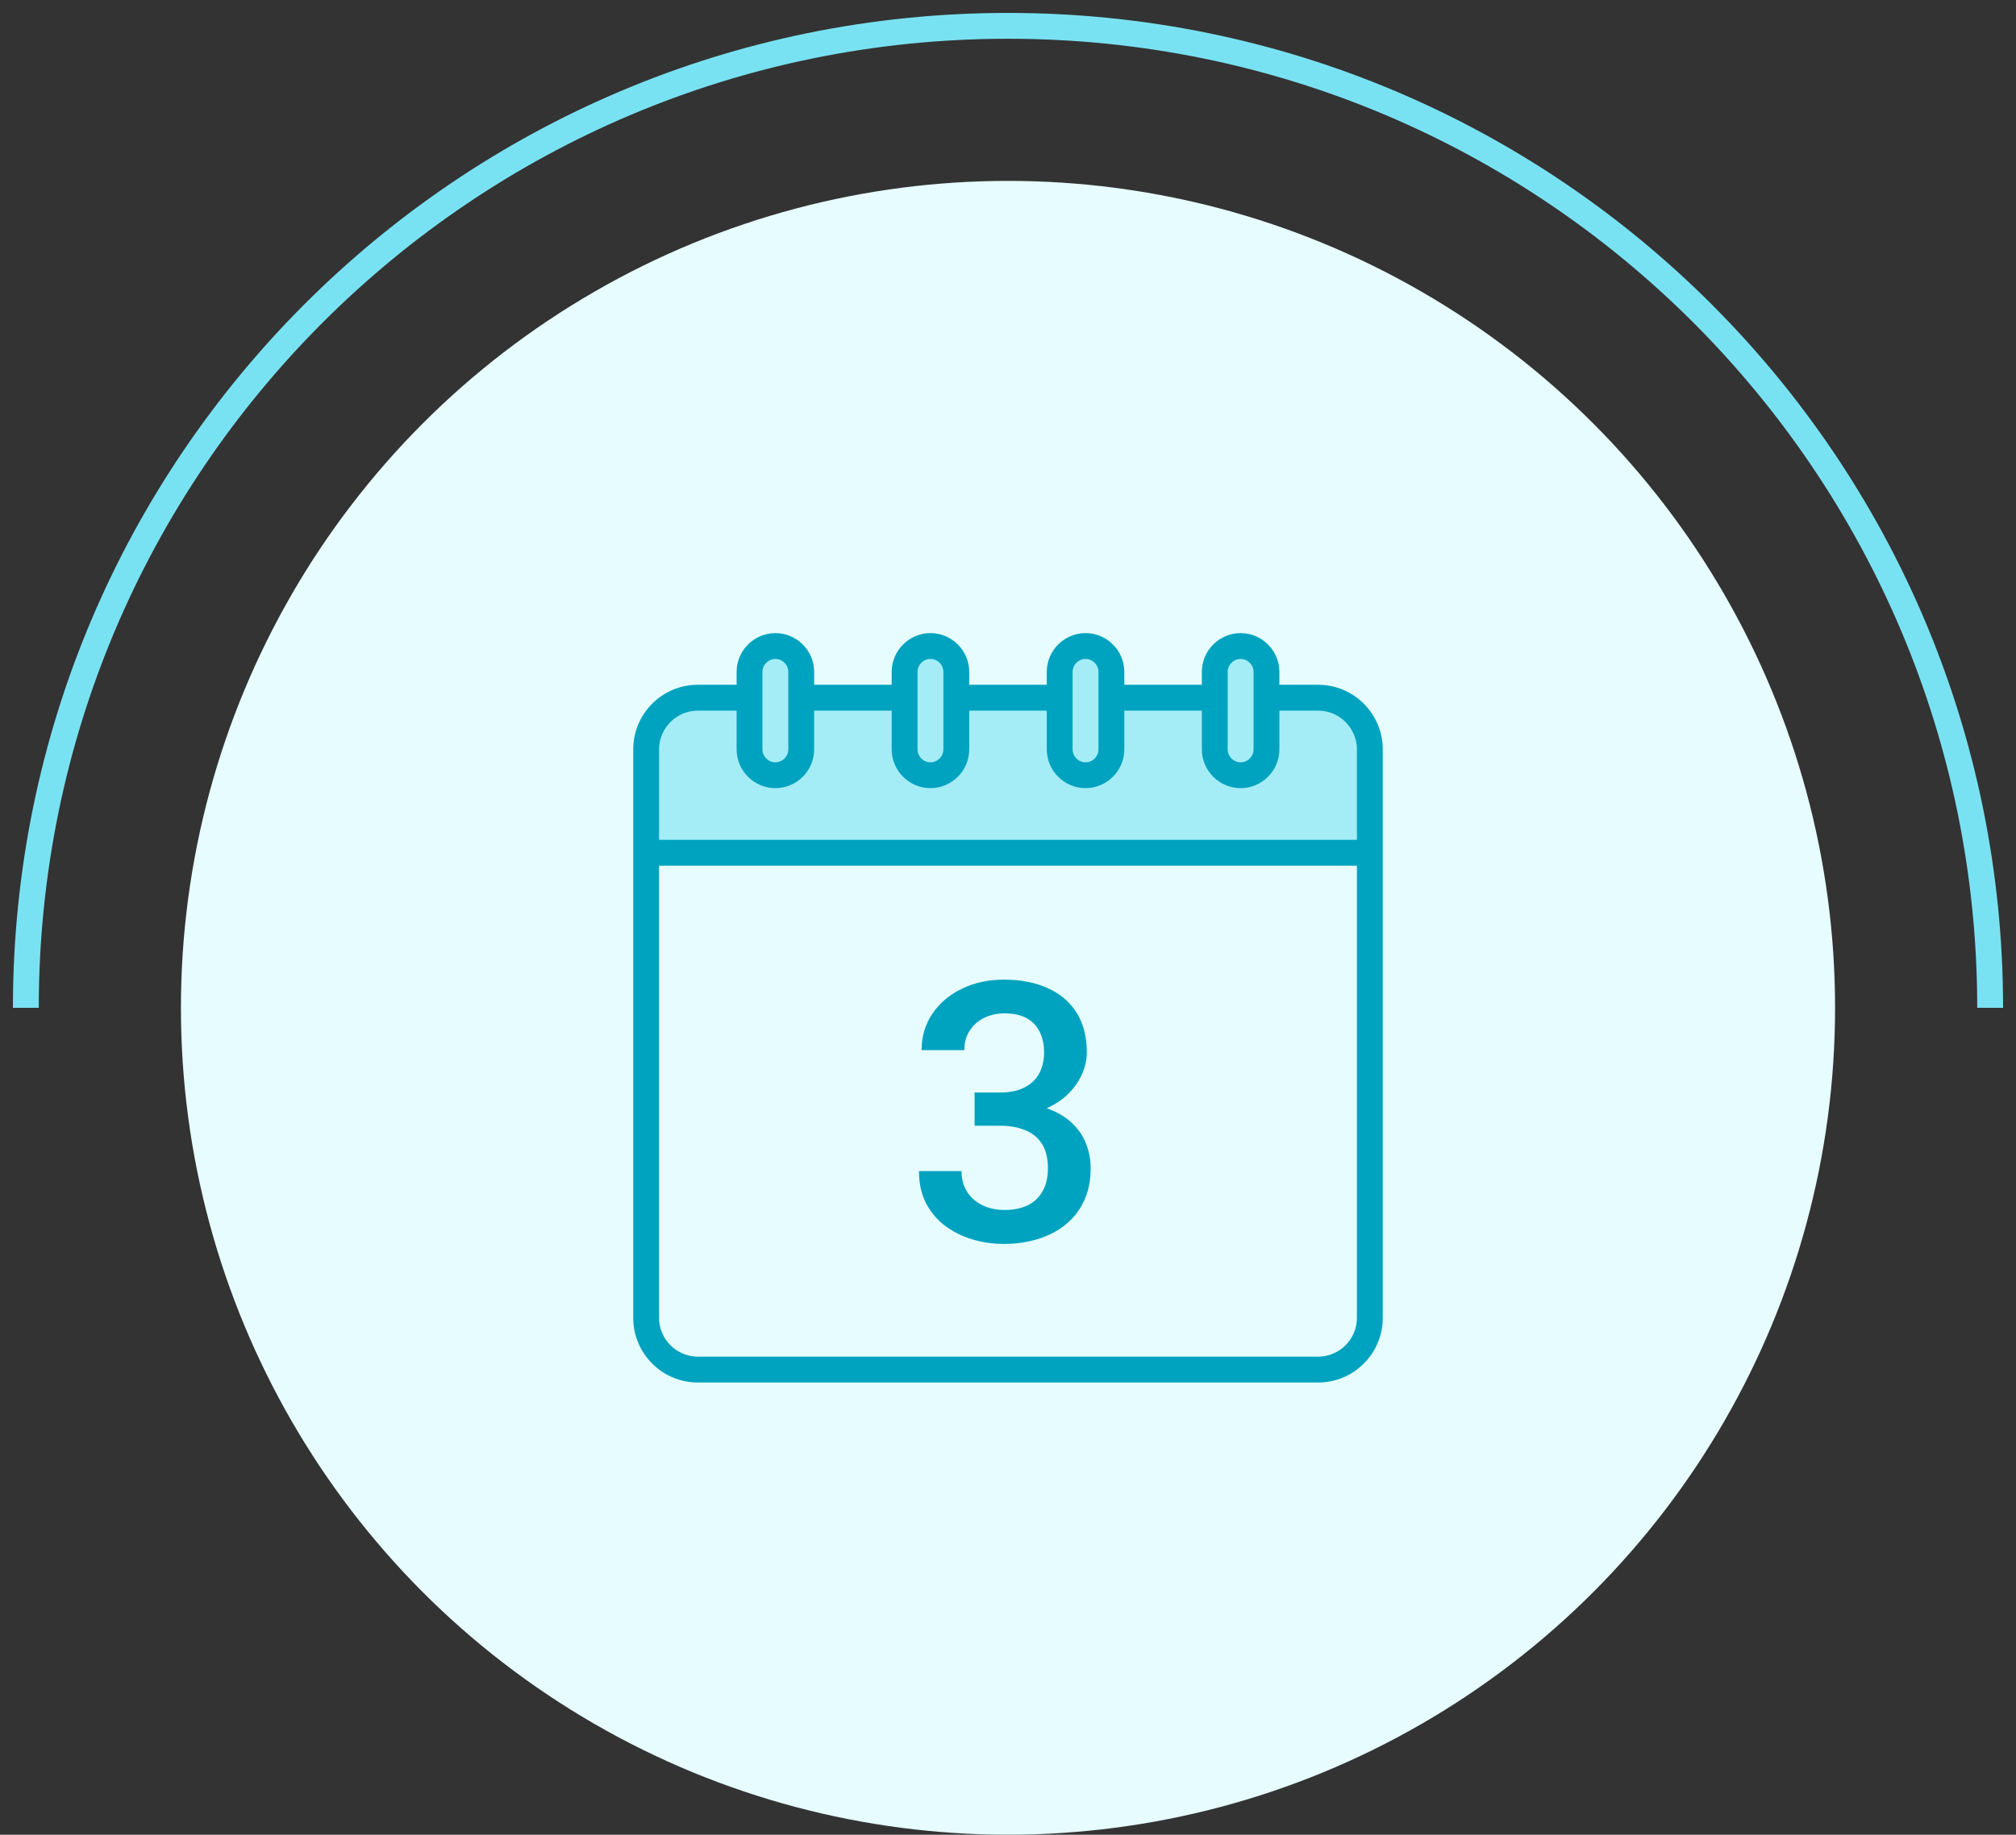
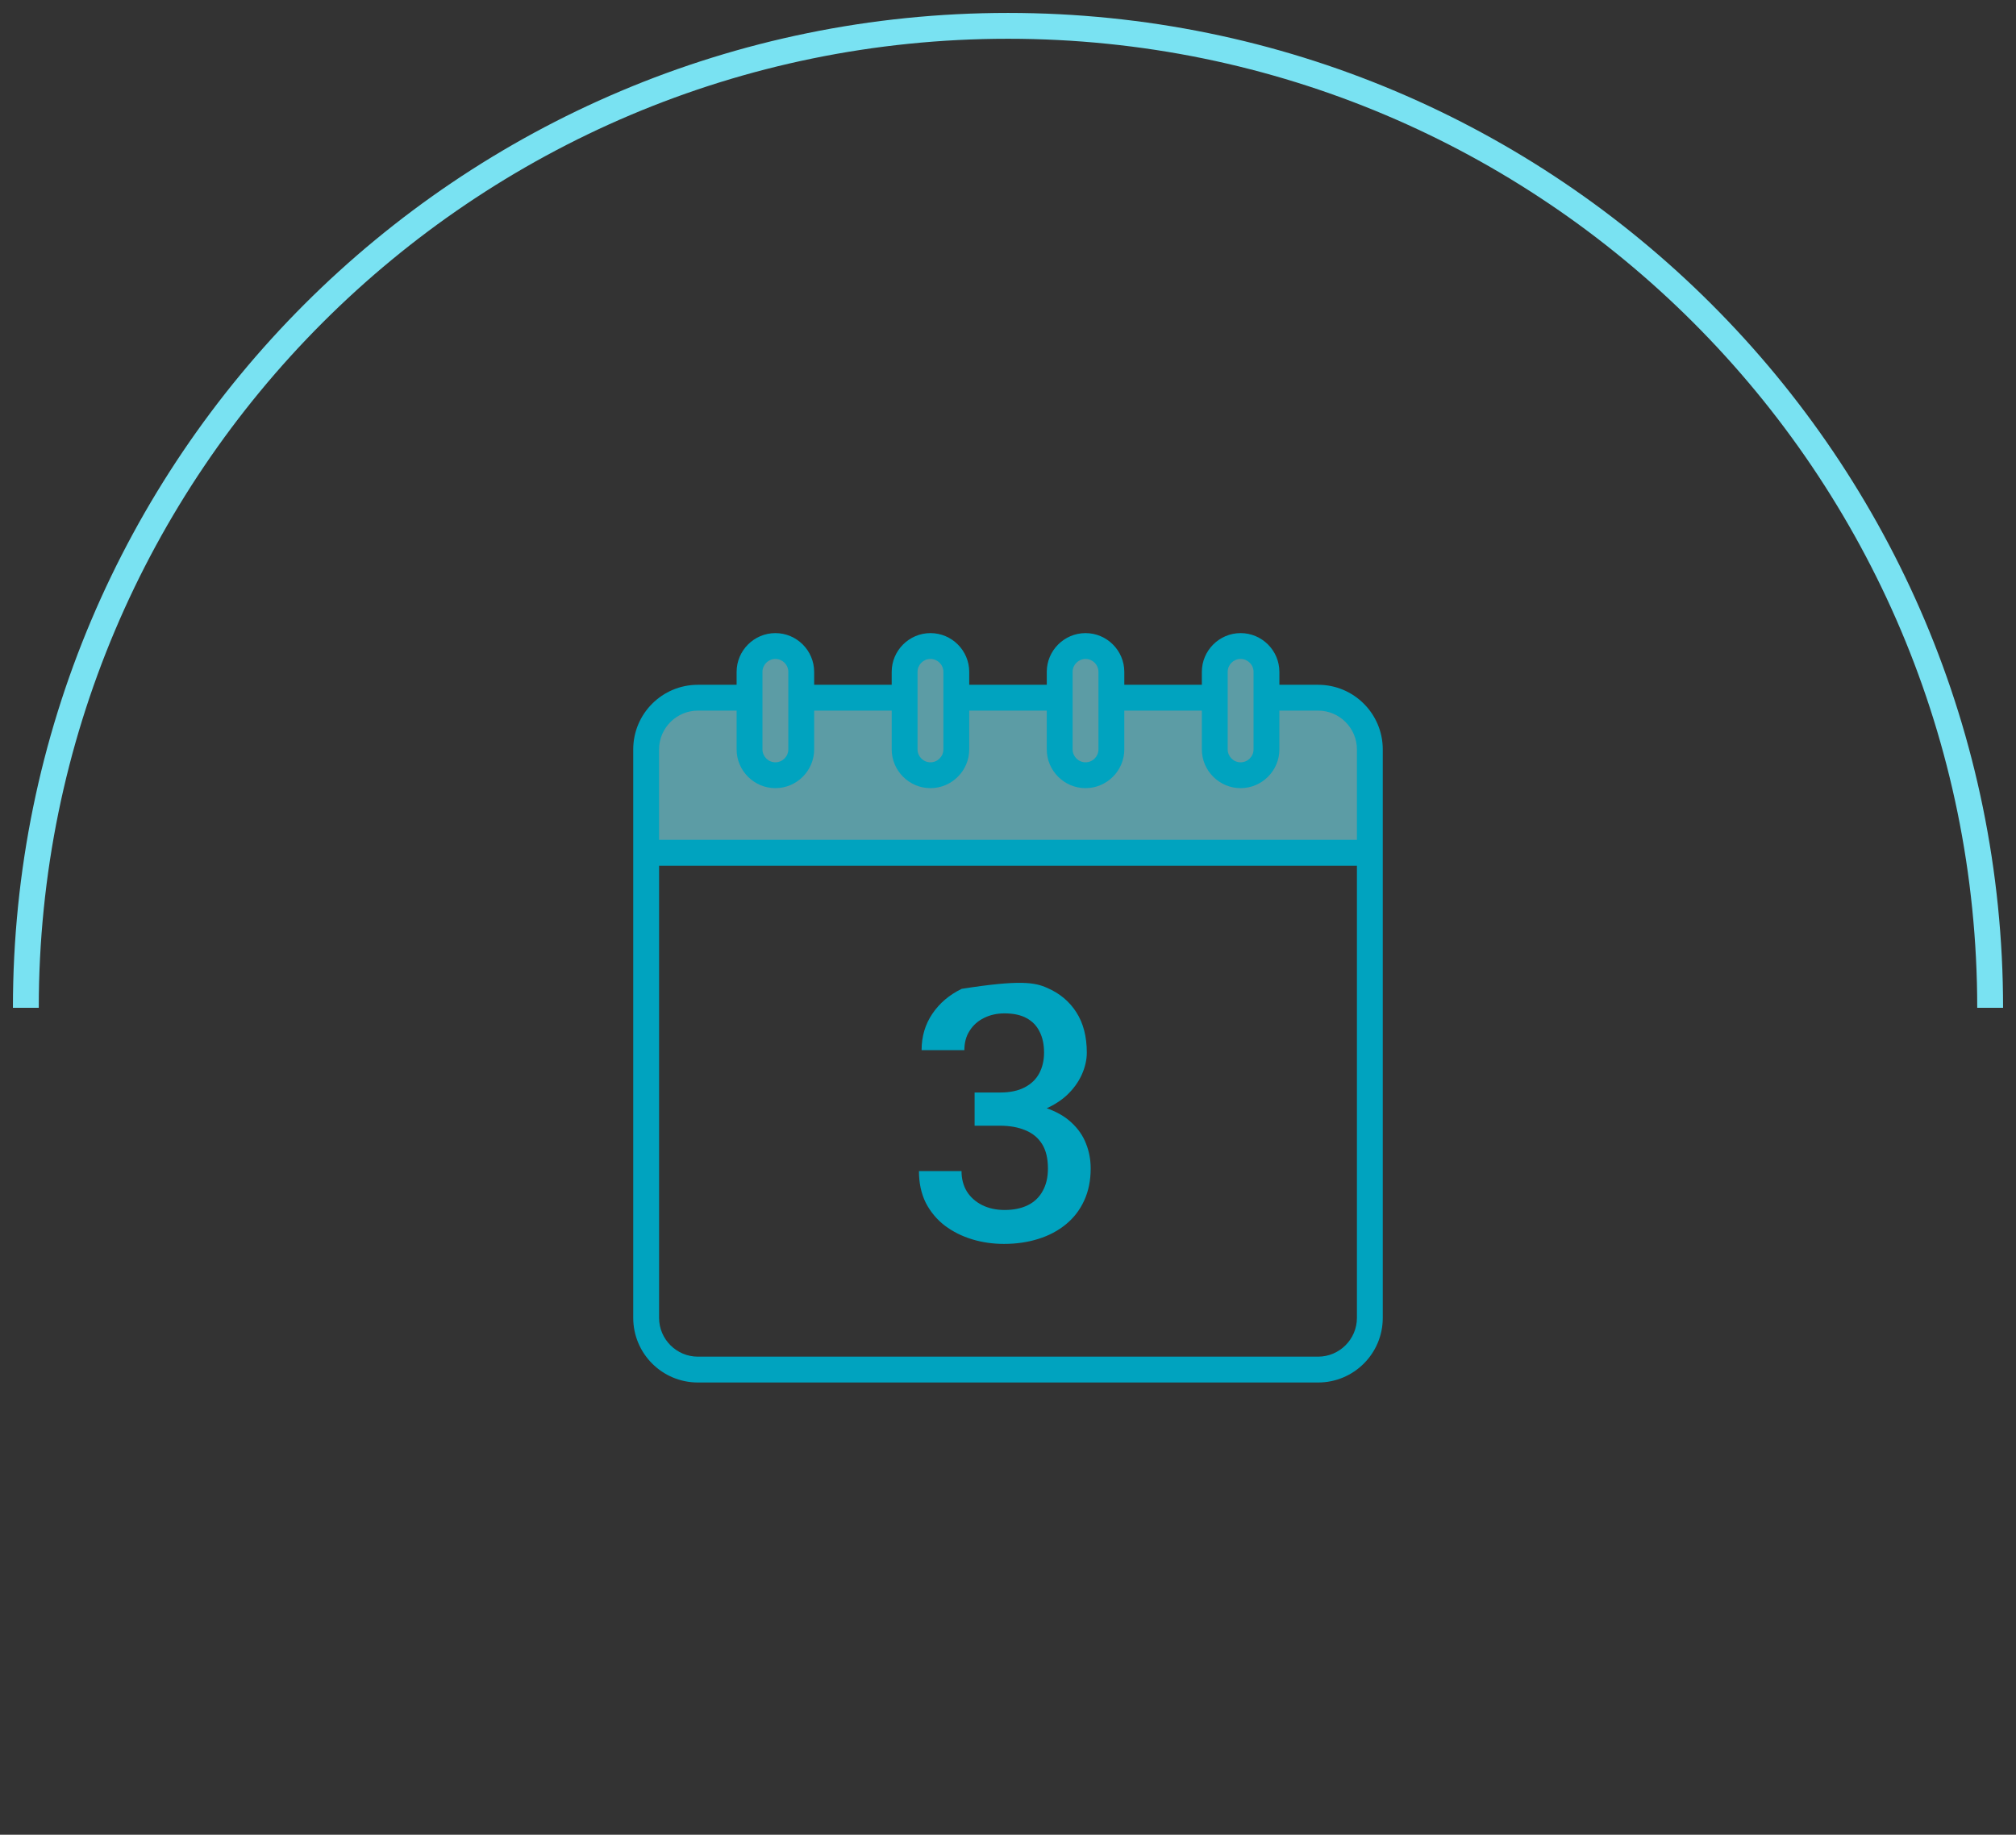
<svg xmlns="http://www.w3.org/2000/svg" width="78" height="71" viewBox="0 0 78 71" fill="none">
  <rect x="0" y="0" width="78" height="71" fill="#333333" stroke="none" />
  <path d="M77 39C77 18.013 59.987 1 39 1C18.013 1 1 18.013 1 39" stroke="#79E2F2" />
-   <circle cx="39" cy="39" r="32" fill="#E6FCFF" />
  <path opacity="0.6" d="M25 28.5V33H53V28.5L51.5 27H49V25.5L48 25L47 25.5V27H43V25.5L42 25L41 25.5V27H37V25.5L36 25L35 25.5V27H31V25.5L30 25L29 25.5V27H26.5L25 28.5Z" fill="#79E2F2" />
  <path d="M51 26.5H49.5V26C49.5 25.175 48.825 24.5 48 24.5C47.175 24.5 46.5 25.175 46.5 26V26.5H43.5V26C43.5 25.175 42.825 24.5 42 24.5C41.175 24.5 40.5 25.175 40.5 26V26.5H37.5V26C37.5 25.175 36.825 24.5 36 24.5C35.175 24.5 34.5 25.175 34.5 26V26.5H31.5V26C31.5 25.175 30.825 24.5 30 24.5C29.175 24.5 28.5 25.175 28.5 26V26.5H27C25.62 26.5 24.5 27.62 24.5 29V51C24.5 52.38 25.62 53.5 27 53.5H51C52.38 53.5 53.5 52.38 53.5 51V29C53.5 27.62 52.38 26.5 51 26.5ZM47.5 26C47.5 25.725 47.725 25.5 48 25.5C48.275 25.5 48.5 25.725 48.5 26V29C48.5 29.275 48.275 29.5 48 29.5C47.725 29.5 47.5 29.275 47.5 29V26ZM41.5 26C41.5 25.725 41.725 25.5 42 25.5C42.275 25.5 42.5 25.725 42.5 26V29C42.5 29.275 42.275 29.5 42 29.5C41.725 29.5 41.5 29.275 41.5 29V26ZM35.5 26C35.5 25.725 35.725 25.5 36 25.5C36.275 25.5 36.5 25.725 36.5 26V29C36.5 29.275 36.275 29.5 36 29.5C35.725 29.5 35.5 29.275 35.5 29V26ZM29.5 26C29.5 25.725 29.725 25.5 30 25.5C30.275 25.5 30.5 25.725 30.5 26V29C30.5 29.275 30.275 29.5 30 29.5C29.725 29.5 29.5 29.275 29.5 29V26ZM27 27.5H28.5V29C28.5 29.825 29.175 30.5 30 30.5C30.825 30.5 31.5 29.825 31.5 29V27.5H34.5V29C34.5 29.825 35.175 30.5 36 30.5C36.825 30.5 37.5 29.825 37.5 29V27.5H40.5V29C40.5 29.825 41.175 30.5 42 30.5C42.825 30.5 43.5 29.825 43.5 29V27.5H46.5V29C46.5 29.825 47.175 30.5 48 30.5C48.825 30.5 49.5 29.825 49.5 29V27.5H51C51.825 27.5 52.5 28.175 52.5 29V32.5H25.5V29C25.5 28.175 26.175 27.5 27 27.5ZM51 52.5H27C26.175 52.5 25.5 51.825 25.5 51V33.5H52.5V51C52.5 51.825 51.825 52.5 51 52.5Z" fill="#00A3BF" />
-   <path d="M37.708 42.278H38.692C39.075 42.278 39.392 42.212 39.643 42.08C39.898 41.948 40.087 41.766 40.21 41.533C40.333 41.301 40.395 41.034 40.395 40.733C40.395 40.419 40.338 40.15 40.224 39.927C40.114 39.699 39.946 39.523 39.718 39.4C39.495 39.277 39.21 39.216 38.863 39.216C38.572 39.216 38.307 39.275 38.07 39.394C37.838 39.508 37.653 39.672 37.517 39.886C37.38 40.095 37.312 40.346 37.312 40.638H35.657C35.657 40.109 35.796 39.64 36.074 39.23C36.352 38.819 36.73 38.498 37.209 38.266C37.692 38.029 38.234 37.91 38.836 37.91C39.478 37.91 40.039 38.017 40.518 38.231C41.001 38.441 41.377 38.755 41.645 39.175C41.914 39.594 42.049 40.114 42.049 40.733C42.049 41.016 41.983 41.303 41.851 41.595C41.718 41.886 41.523 42.153 41.263 42.395C41.003 42.632 40.679 42.825 40.292 42.976C39.905 43.121 39.456 43.194 38.945 43.194H37.708V42.278ZM37.708 43.563V42.661H38.945C39.529 42.661 40.025 42.73 40.435 42.866C40.85 43.003 41.188 43.192 41.447 43.434C41.707 43.671 41.896 43.942 42.015 44.247C42.138 44.552 42.199 44.876 42.199 45.218C42.199 45.683 42.115 46.097 41.946 46.462C41.782 46.822 41.547 47.127 41.242 47.378C40.937 47.629 40.579 47.818 40.169 47.945C39.763 48.073 39.321 48.137 38.843 48.137C38.414 48.137 38.004 48.078 37.612 47.959C37.22 47.84 36.87 47.665 36.56 47.433C36.25 47.196 36.004 46.902 35.821 46.551C35.644 46.195 35.555 45.785 35.555 45.32H37.202C37.202 45.617 37.27 45.879 37.407 46.106C37.548 46.33 37.745 46.505 37.995 46.633C38.25 46.76 38.542 46.824 38.87 46.824C39.217 46.824 39.515 46.763 39.766 46.64C40.016 46.517 40.208 46.334 40.34 46.093C40.477 45.851 40.545 45.56 40.545 45.218C40.545 44.83 40.47 44.516 40.319 44.274C40.169 44.033 39.955 43.855 39.677 43.741C39.399 43.623 39.071 43.563 38.692 43.563H37.708Z" fill="#00A3BF" />
+   <path d="M37.708 42.278H38.692C39.075 42.278 39.392 42.212 39.643 42.08C39.898 41.948 40.087 41.766 40.21 41.533C40.333 41.301 40.395 41.034 40.395 40.733C40.395 40.419 40.338 40.15 40.224 39.927C40.114 39.699 39.946 39.523 39.718 39.4C39.495 39.277 39.21 39.216 38.863 39.216C38.572 39.216 38.307 39.275 38.07 39.394C37.838 39.508 37.653 39.672 37.517 39.886C37.38 40.095 37.312 40.346 37.312 40.638H35.657C35.657 40.109 35.796 39.64 36.074 39.23C36.352 38.819 36.73 38.498 37.209 38.266C39.478 37.91 40.039 38.017 40.518 38.231C41.001 38.441 41.377 38.755 41.645 39.175C41.914 39.594 42.049 40.114 42.049 40.733C42.049 41.016 41.983 41.303 41.851 41.595C41.718 41.886 41.523 42.153 41.263 42.395C41.003 42.632 40.679 42.825 40.292 42.976C39.905 43.121 39.456 43.194 38.945 43.194H37.708V42.278ZM37.708 43.563V42.661H38.945C39.529 42.661 40.025 42.73 40.435 42.866C40.85 43.003 41.188 43.192 41.447 43.434C41.707 43.671 41.896 43.942 42.015 44.247C42.138 44.552 42.199 44.876 42.199 45.218C42.199 45.683 42.115 46.097 41.946 46.462C41.782 46.822 41.547 47.127 41.242 47.378C40.937 47.629 40.579 47.818 40.169 47.945C39.763 48.073 39.321 48.137 38.843 48.137C38.414 48.137 38.004 48.078 37.612 47.959C37.22 47.84 36.87 47.665 36.56 47.433C36.25 47.196 36.004 46.902 35.821 46.551C35.644 46.195 35.555 45.785 35.555 45.32H37.202C37.202 45.617 37.27 45.879 37.407 46.106C37.548 46.33 37.745 46.505 37.995 46.633C38.25 46.76 38.542 46.824 38.87 46.824C39.217 46.824 39.515 46.763 39.766 46.64C40.016 46.517 40.208 46.334 40.34 46.093C40.477 45.851 40.545 45.56 40.545 45.218C40.545 44.83 40.47 44.516 40.319 44.274C40.169 44.033 39.955 43.855 39.677 43.741C39.399 43.623 39.071 43.563 38.692 43.563H37.708Z" fill="#00A3BF" />
</svg>